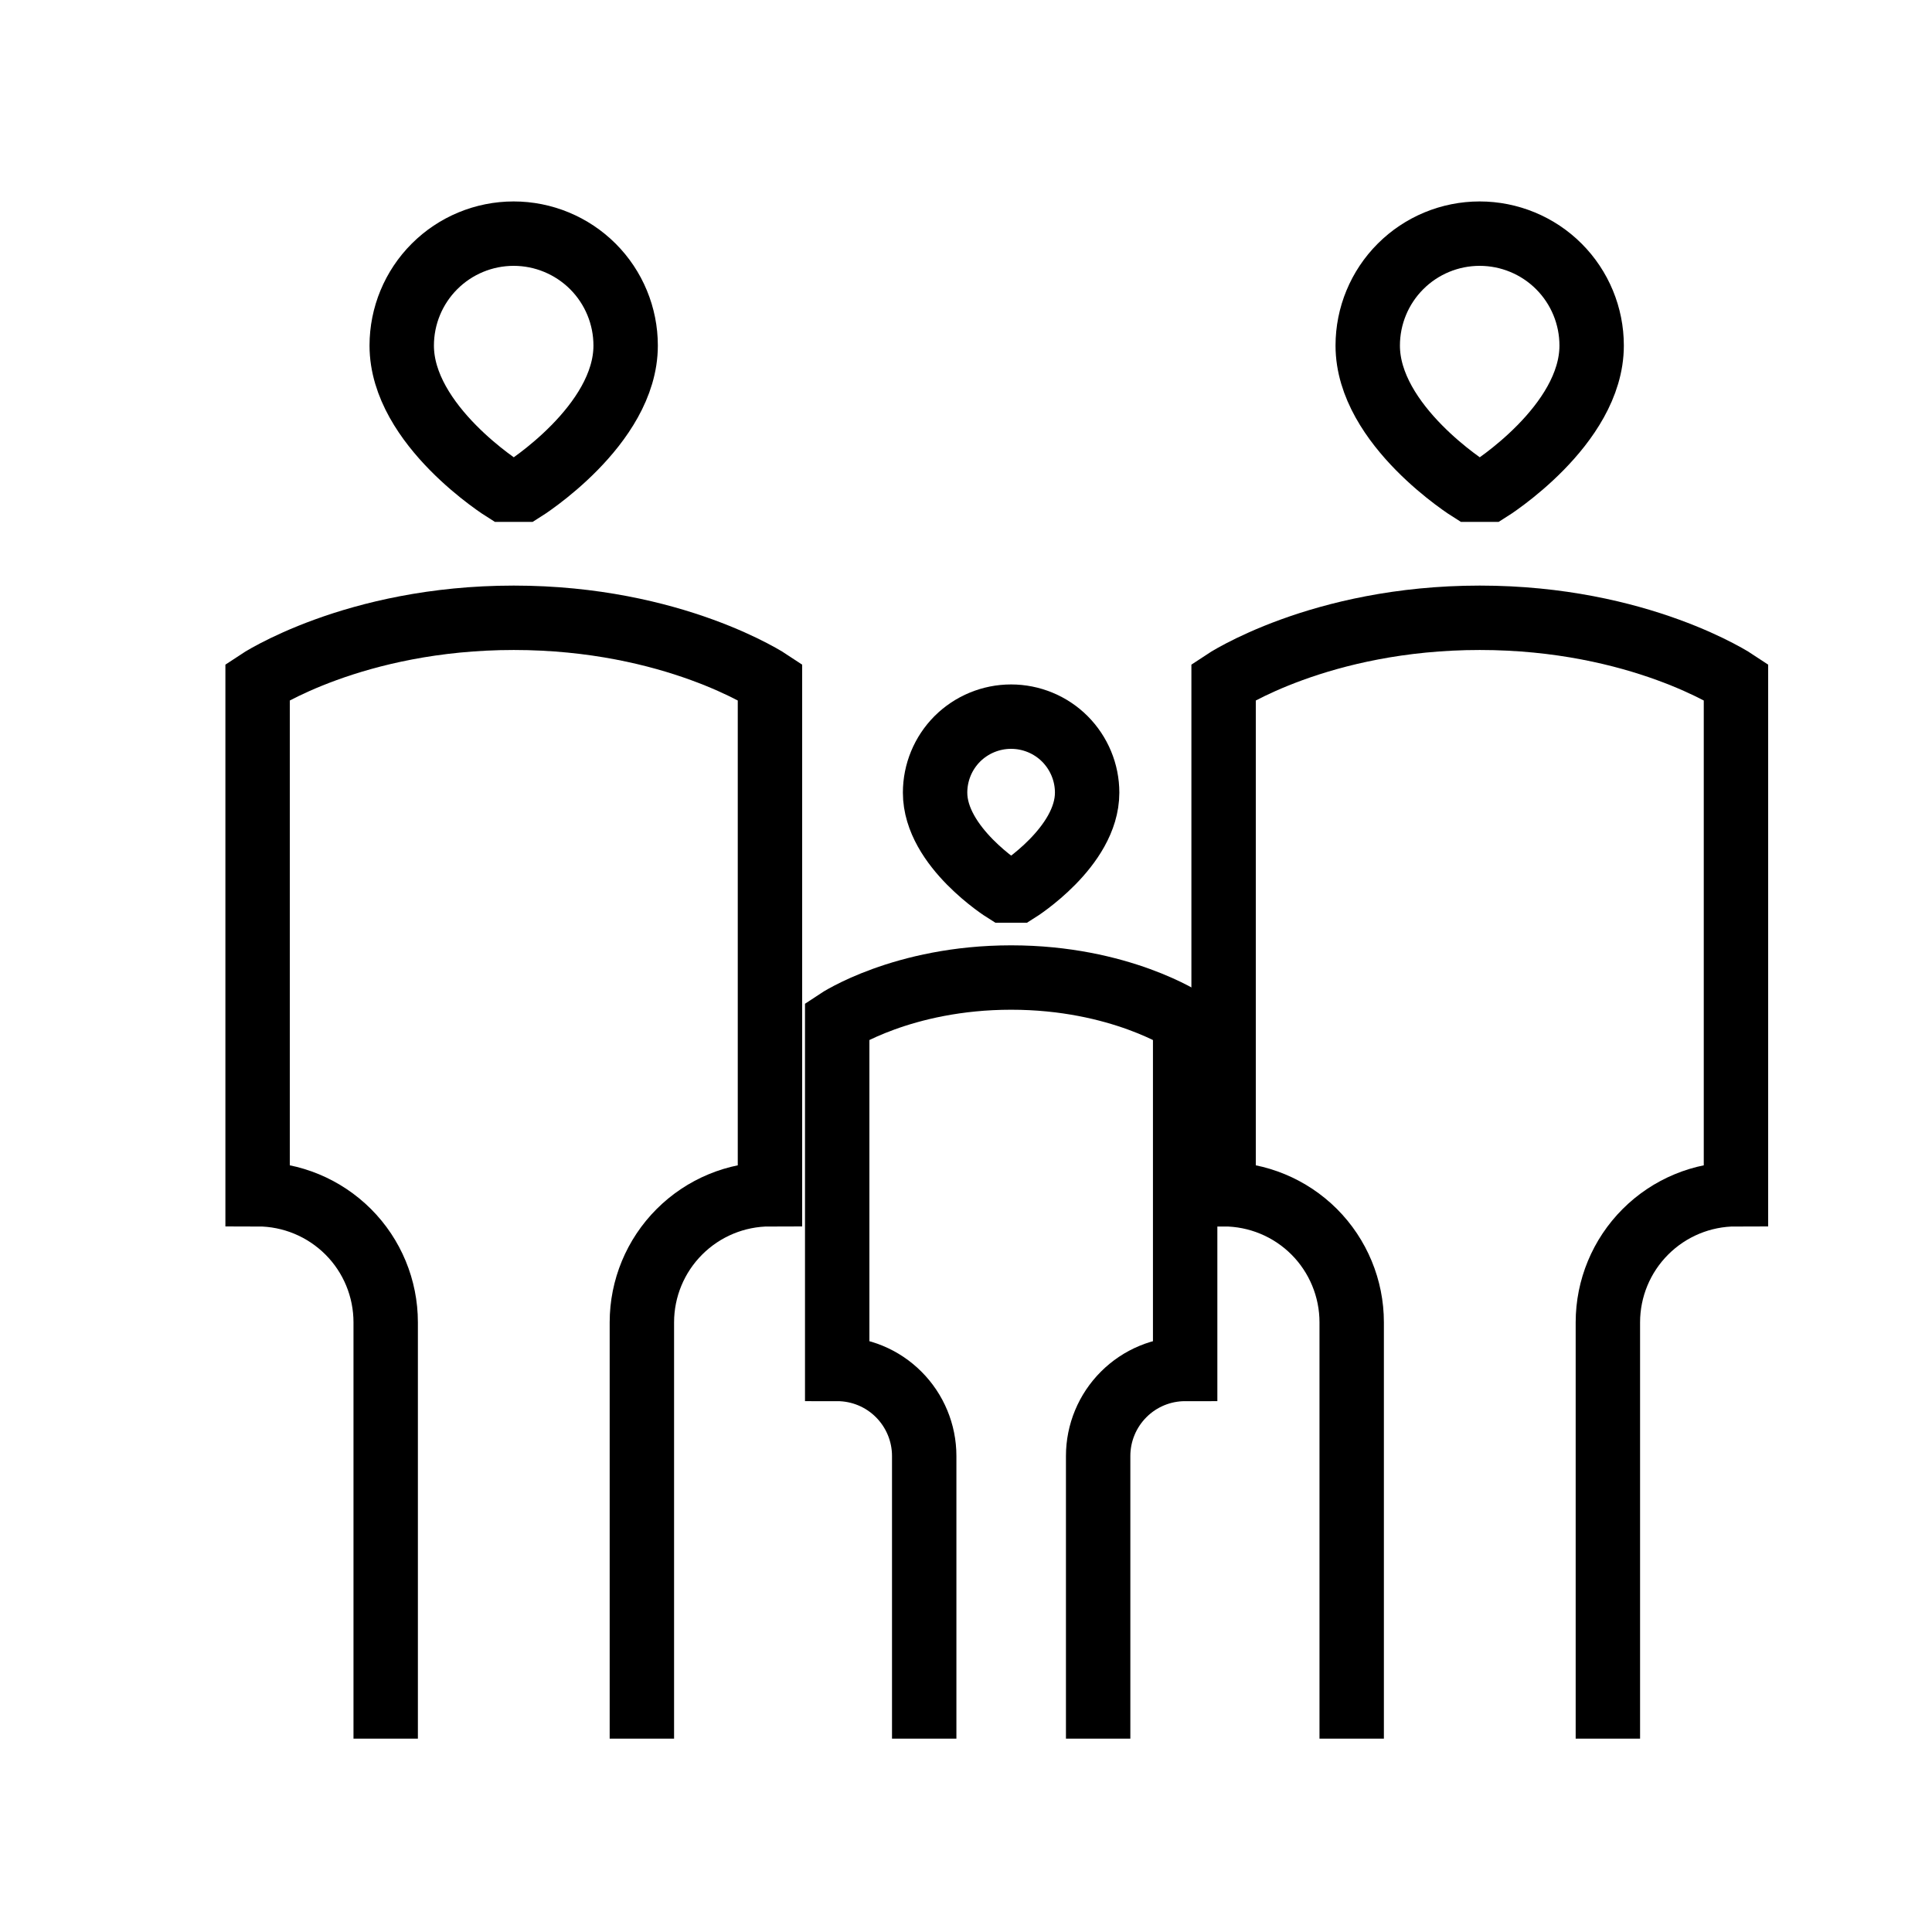
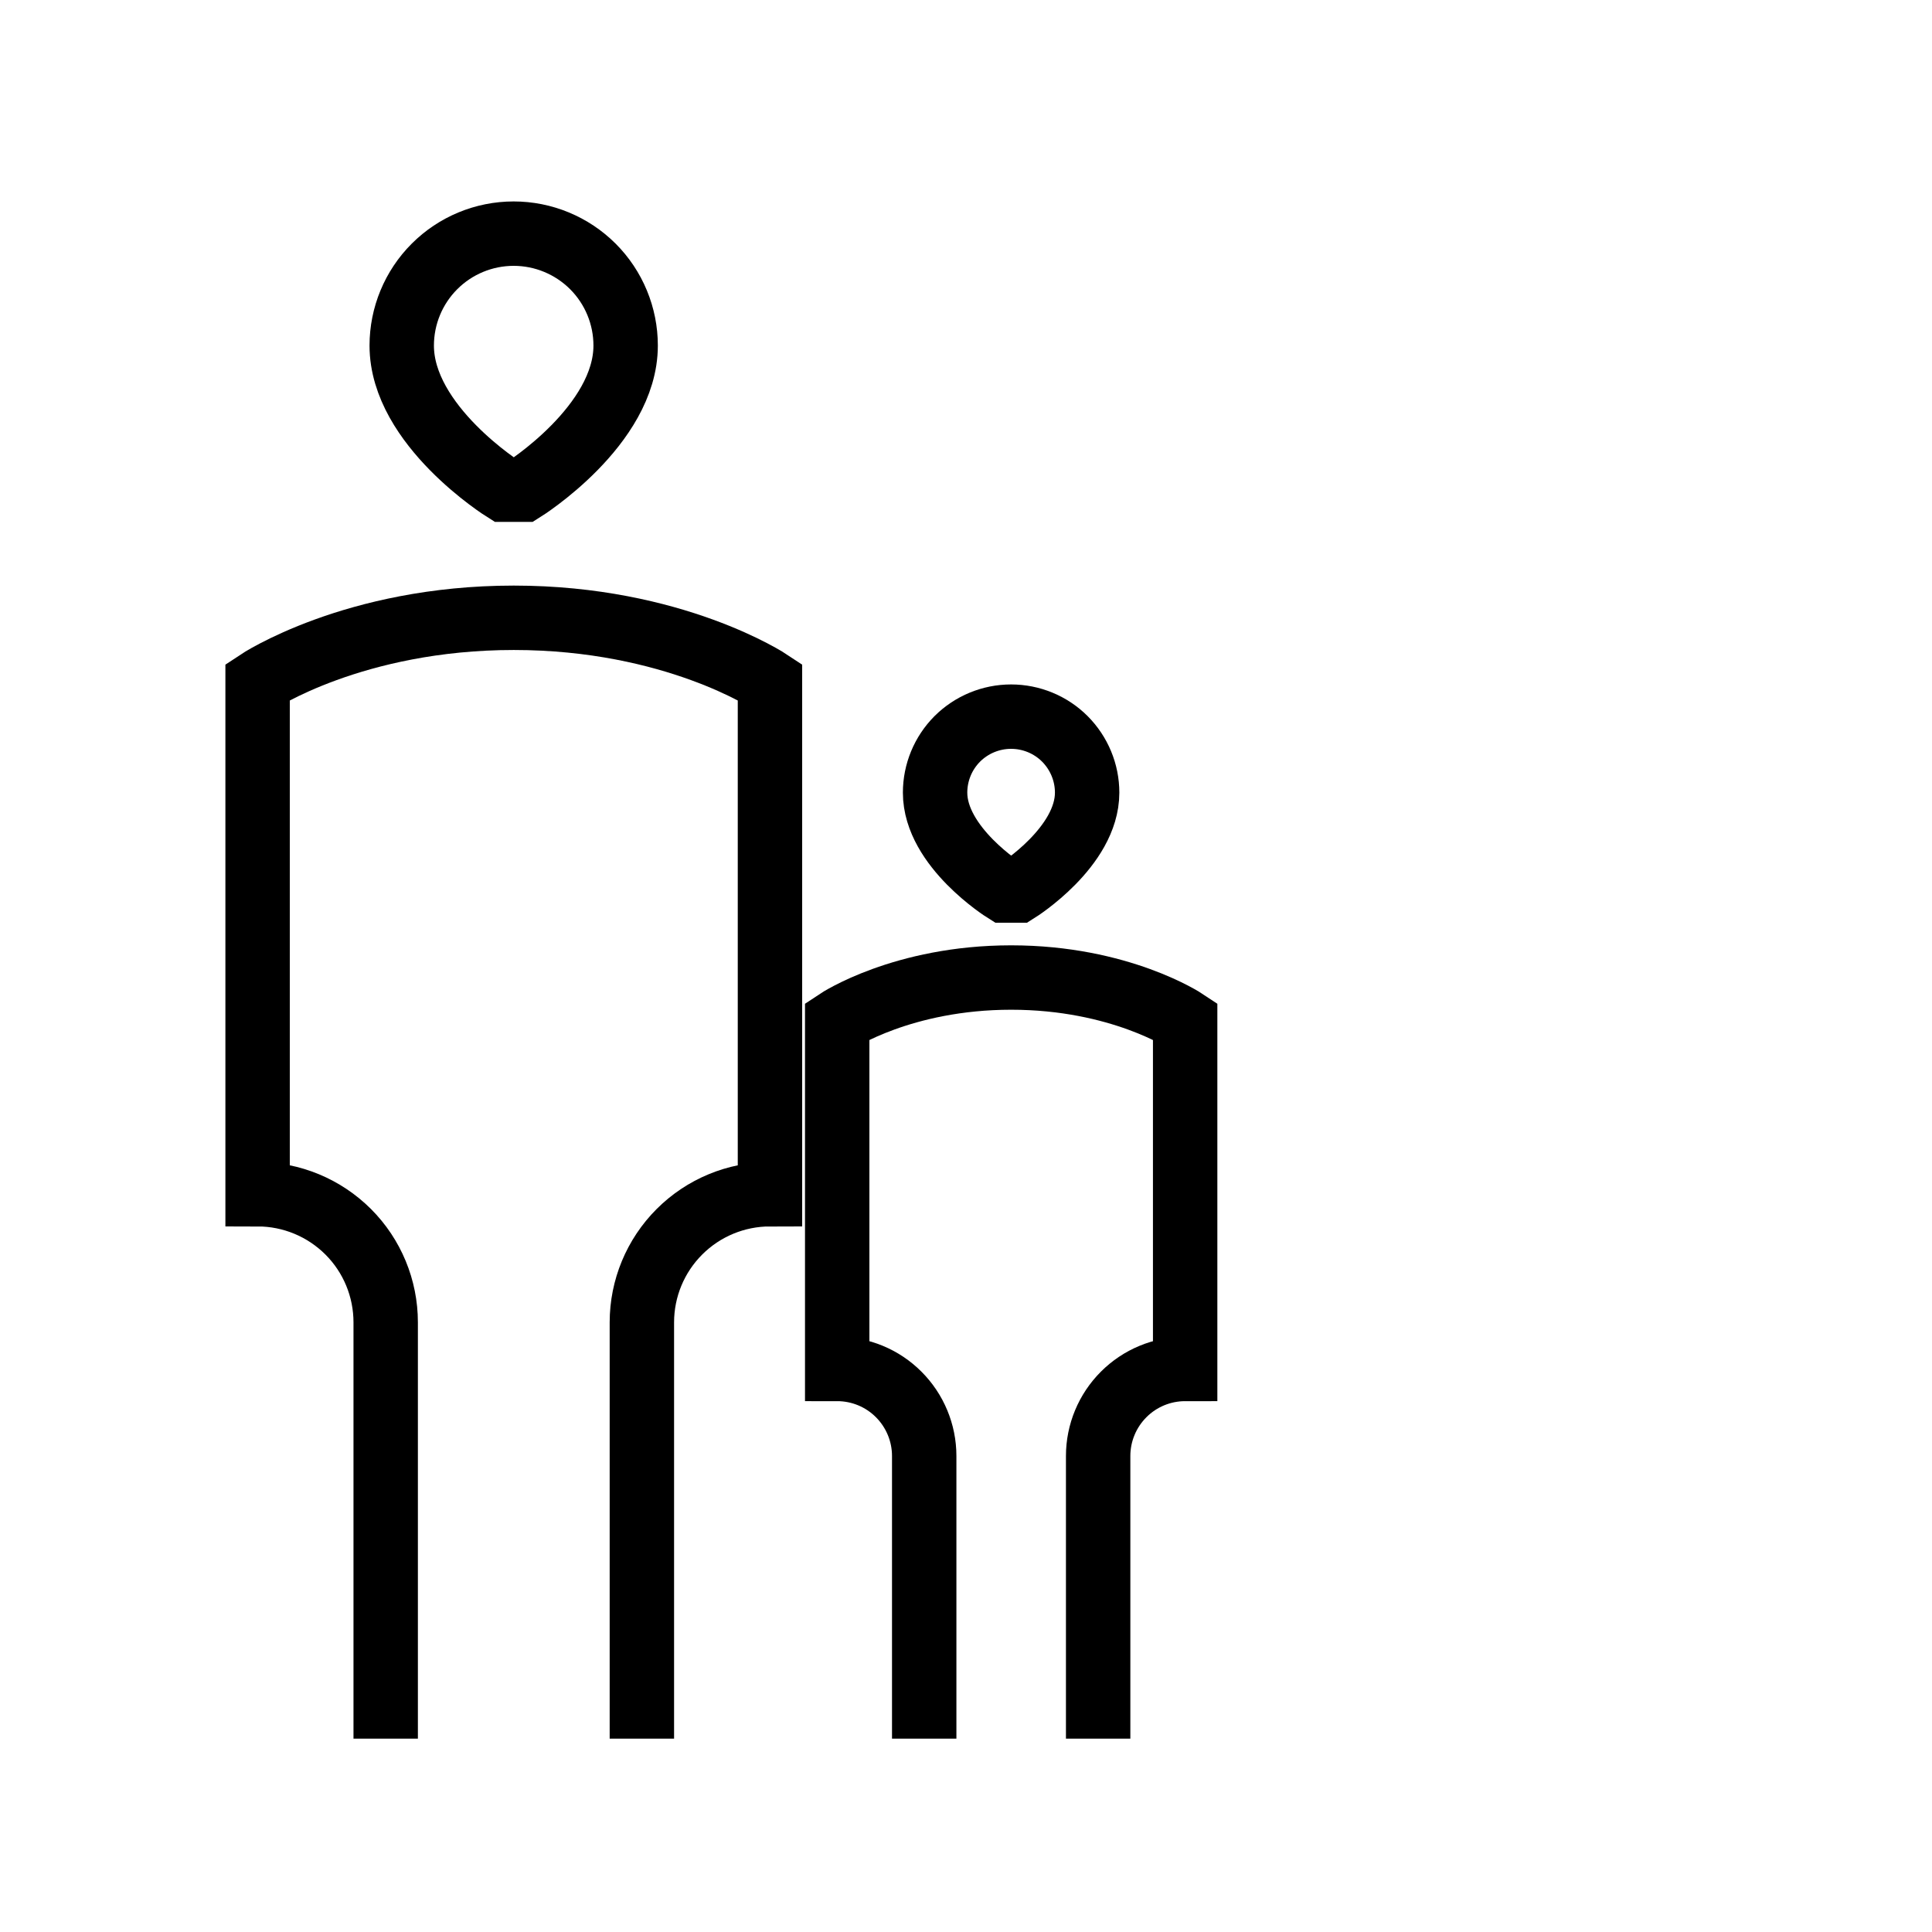
<svg xmlns="http://www.w3.org/2000/svg" width="30" height="30" viewBox="0 0 30 30" fill="none">
  <path d="M9.967 26.998V20.533C9.967 20.006 10.177 19.5 10.55 19.127C10.923 18.754 11.429 18.544 11.956 18.544V10.588C11.956 10.588 10.465 9.593 7.978 9.593C5.492 9.593 4 10.588 4 10.588V18.544C4.528 18.544 5.033 18.754 5.407 19.127C5.78 19.5 5.989 20.006 5.989 20.533V26.998M7.829 7.604C7.829 7.604 6.238 6.609 6.238 5.366C6.238 4.905 6.421 4.463 6.747 4.137C7.073 3.811 7.515 3.628 7.976 3.628C8.437 3.628 8.879 3.811 9.206 4.137C9.532 4.463 9.715 4.905 9.715 5.366C9.715 6.609 8.127 7.604 8.127 7.604H7.829Z" stroke="black" />
  <path d="M17.052 26.998V22.608C17.052 22.25 17.195 21.906 17.448 21.653C17.701 21.399 18.045 21.257 18.403 21.257V15.854C18.403 15.854 17.39 15.179 15.701 15.179C14.013 15.179 13 15.854 13 15.854V21.257C13.358 21.257 13.702 21.399 13.955 21.653C14.208 21.906 14.351 22.25 14.351 22.608V26.998M15.6 13.828C15.6 13.828 14.52 13.152 14.52 12.308C14.52 11.995 14.644 11.695 14.865 11.473C15.087 11.252 15.387 11.128 15.7 11.128C16.013 11.128 16.314 11.252 16.535 11.473C16.756 11.695 16.881 11.995 16.881 12.308C16.881 13.152 15.803 13.828 15.803 13.828H15.6Z" stroke="black" />
-   <path d="M24.967 26.998V20.533C24.967 20.006 25.177 19.5 25.55 19.127C25.923 18.754 26.429 18.544 26.956 18.544V10.588C26.956 10.588 25.465 9.593 22.978 9.593C20.492 9.593 19 10.588 19 10.588V18.544C19.527 18.544 20.034 18.754 20.407 19.127C20.779 19.5 20.989 20.006 20.989 20.533V26.998M22.829 7.604C22.829 7.604 21.238 6.609 21.238 5.366C21.238 4.905 21.421 4.463 21.747 4.137C22.073 3.811 22.515 3.628 22.976 3.628C23.437 3.628 23.88 3.811 24.206 4.137C24.532 4.463 24.715 4.905 24.715 5.366C24.715 6.609 23.127 7.604 23.127 7.604H22.829Z" stroke="black" />
</svg>